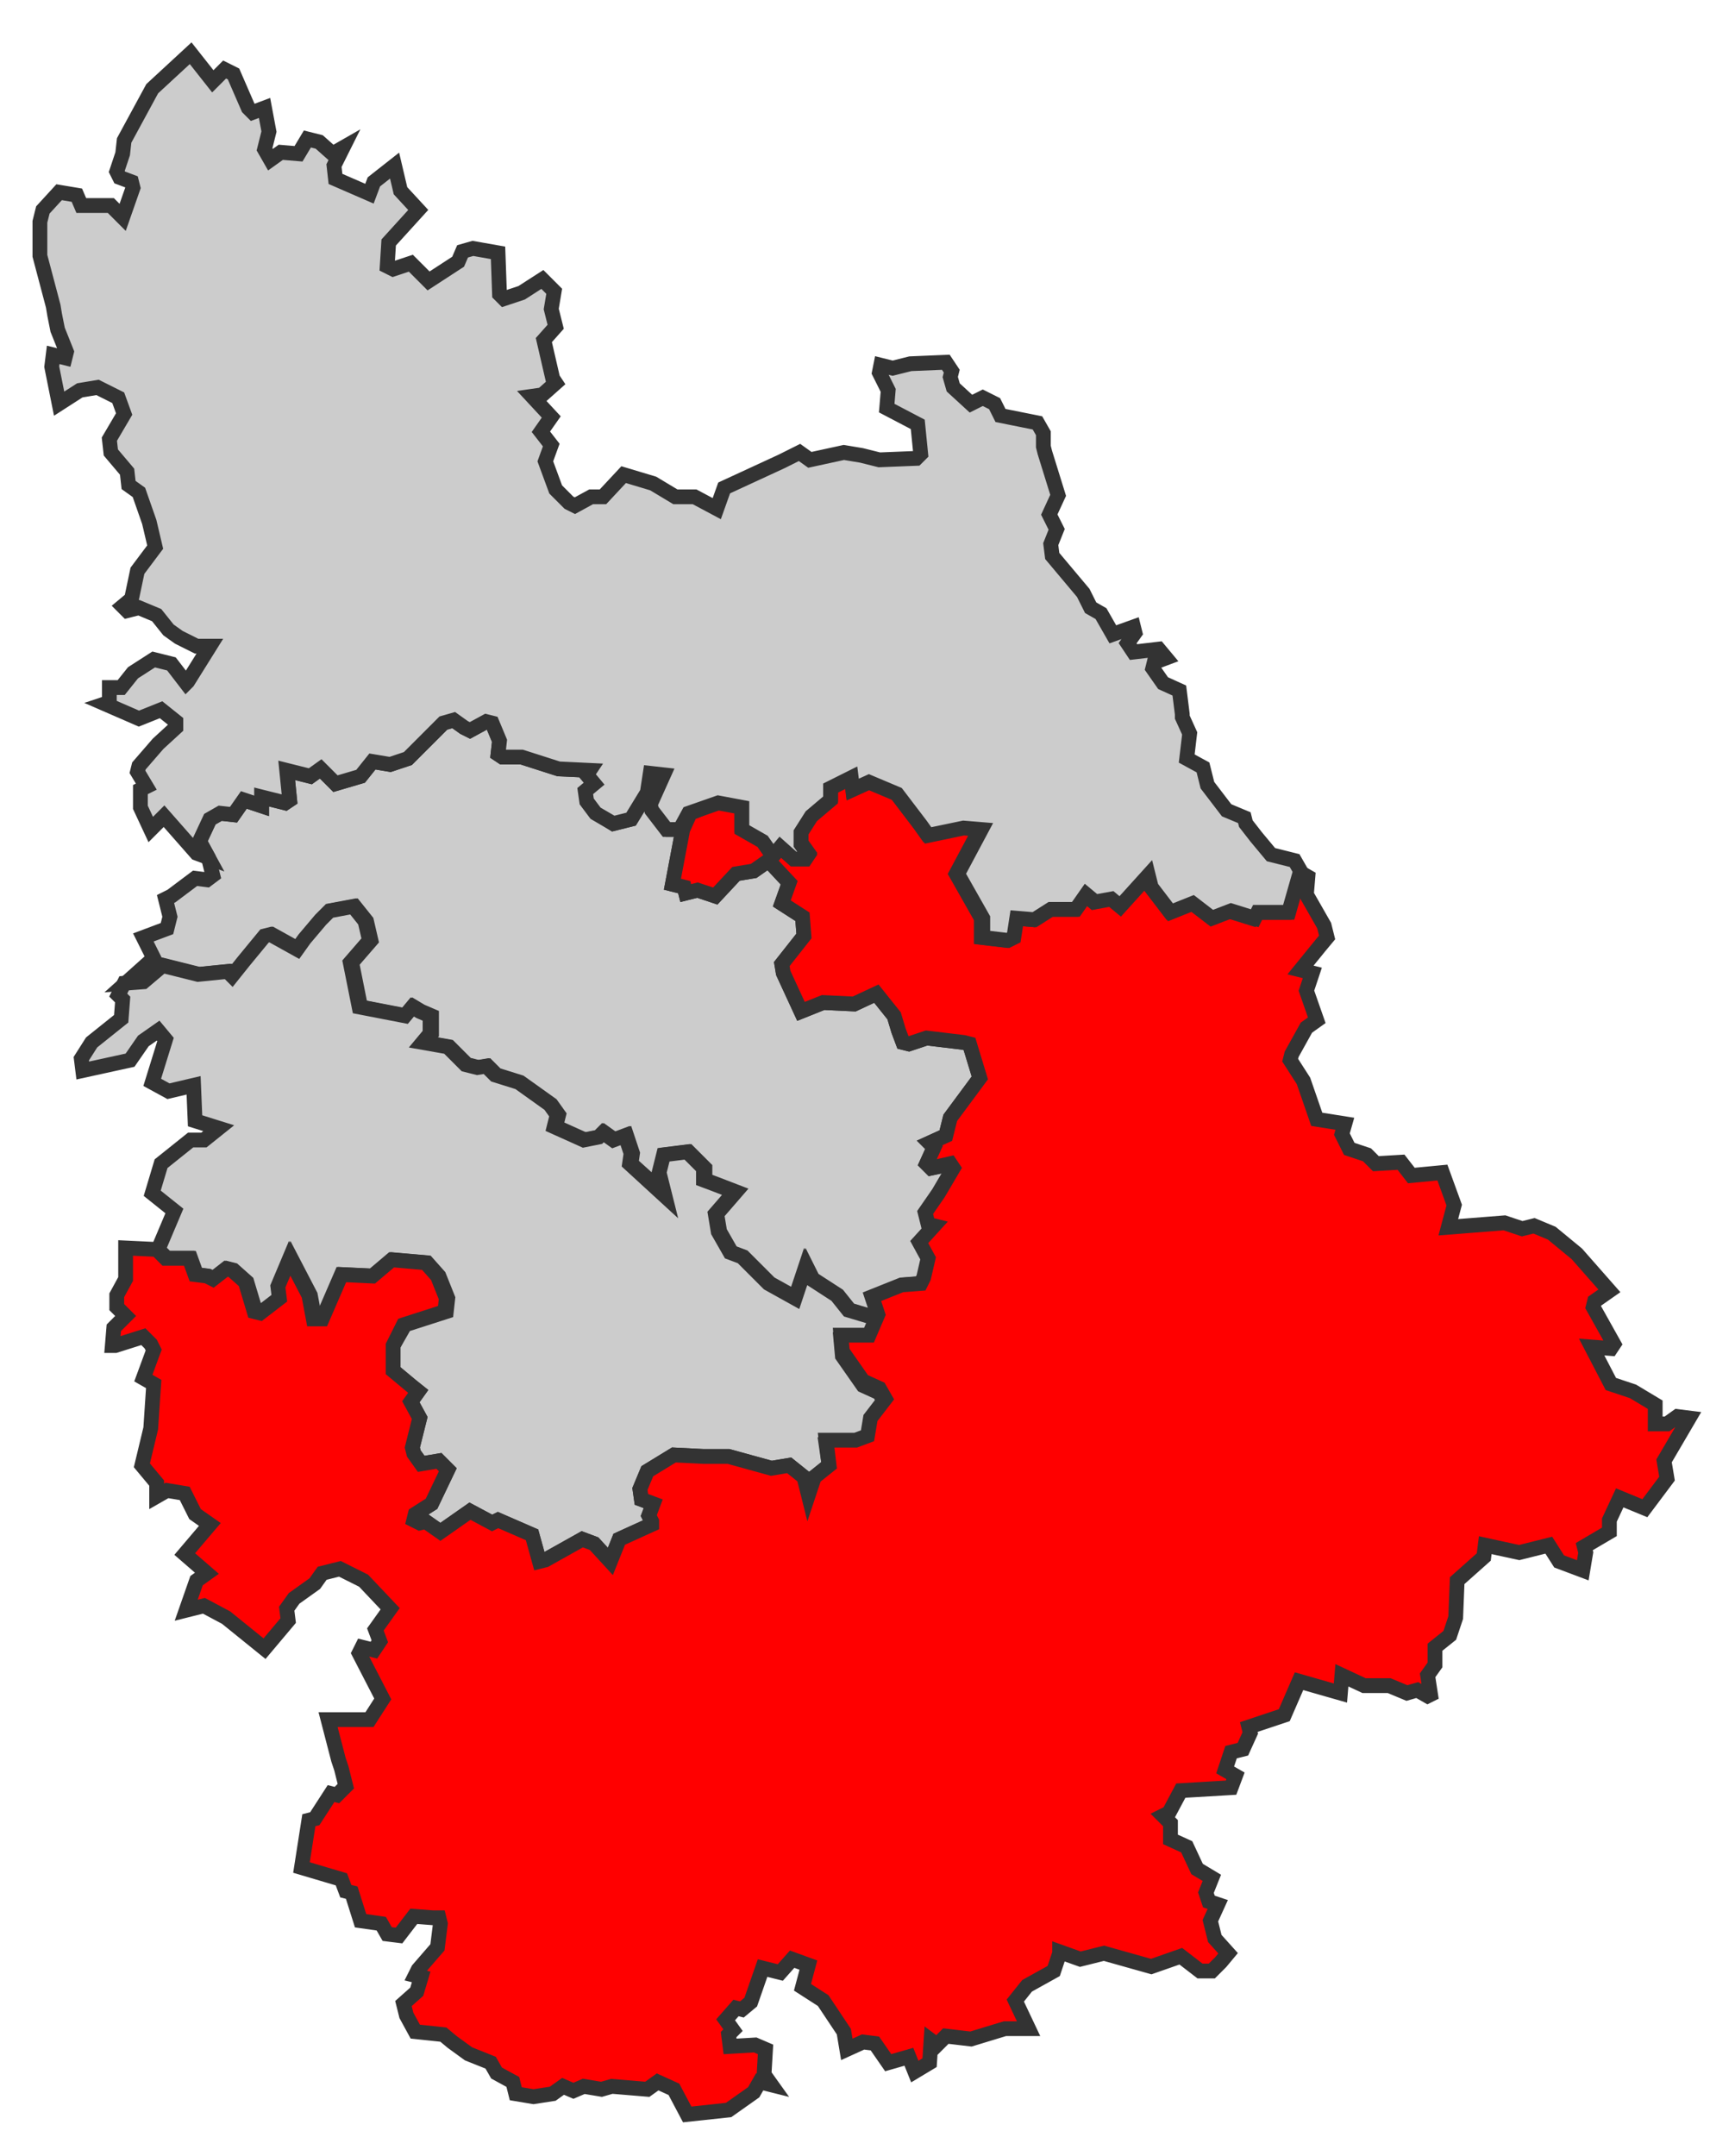
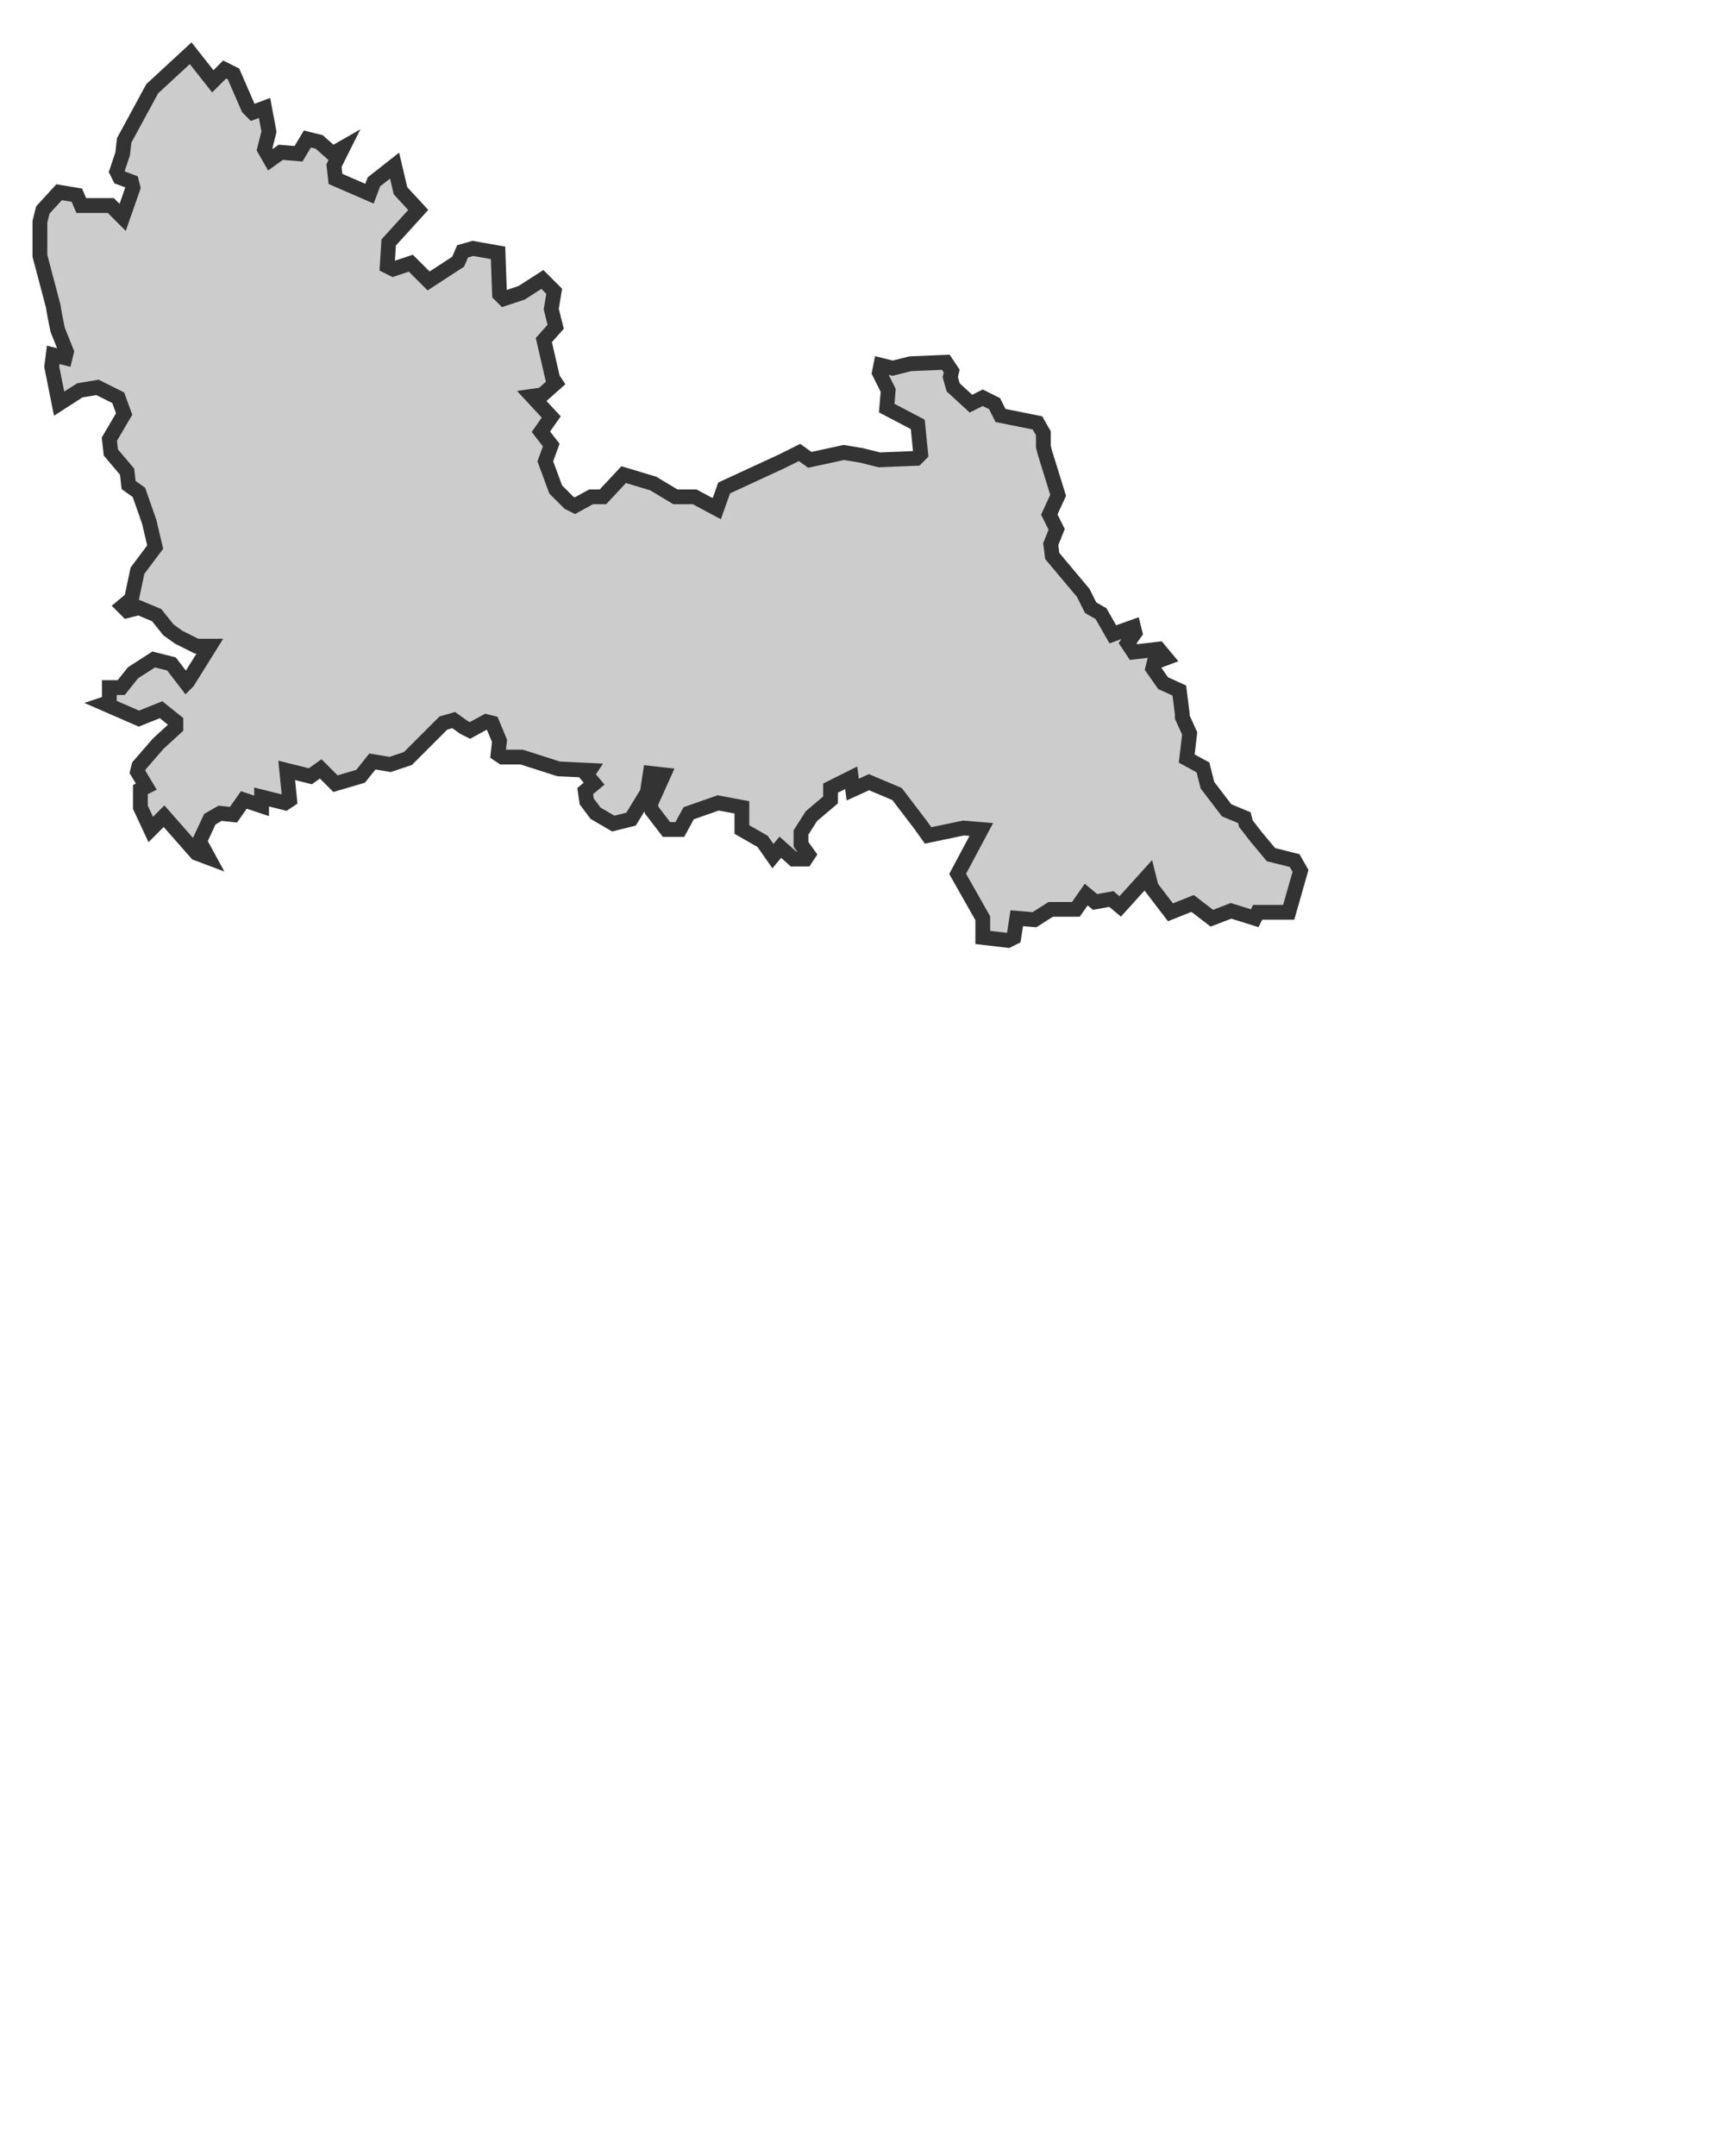
<svg xmlns="http://www.w3.org/2000/svg" version="1.1" id="Calque_1" x="0px" y="0px" viewBox="0 0 117.4 145.8" style="enable-background:new 0 0 117.4 145.8;" xml:space="preserve">
  <style type="text/css">
	.st0{fill:#CCCCCC;stroke:#333333;}
	.st1{fill:#FF0000;stroke:#333333;}
</style>
  <title>Circonscriptions_législatives_françaises_depuis_2012</title>
-   <path class="st0" d="M21.7,52L21,52.5l-1.6-0.4l0.2,2l-0.3,0.2l-1.6-0.4l0,0.6l-1.2-0.4l-0.7,1L14.9,55l-0.7,0.4l-0.7,1.5l0.6,1.1  l0.3,1.2L14,59.5l-0.8-0.1l-1.6,1.2l-0.4,0.2l0.3,1.2l-0.2,0.8l-1.6,0.6l0.7,1.4l-1.9,1.7l1.3-0.1l1.3-1.1l2.4,0.6l2-0.2l0.3,0.3  l0.8-1l1.4-1.7l0.4-0.1l1.8,1l0.5-0.7l1.1-1.3l0.6-0.6l1.6-0.3l0.8,1l0.3,1.3l-1.3,1.5l0.6,3l3.1,0.6l0.5-0.6l0.5,0.3l0.7,0.3l0,1.2  l-0.5,0.6l1.7,0.3l1.2,1.2l0.8,0.2l0.6-0.1l0.6,0.6l1.6,0.5l2.1,1.5l0.5,0.7l-0.2,0.8l2,0.9l1-0.2l0.3-0.3l0.7,0.5l0.8-0.3l0.4,1.2  l-0.1,0.7l1,0.9l1.4,1.3l-0.4-1.6l0.3-1.2l1.6-0.2l1.1,1.1l0,0.8l0.8,0.3l1.3,0.5l-1.3,1.5l0.2,1.2l0.8,1.4l0.8,0.3l1.8,1.8l1.8,1  l0.7-2.1l0.4,0.8l1.7,1.1l0.8,1l2,0.6l-0.3-1.5l2-0.8l1.3-0.1l0.2-0.4l0.3-1.3l-0.6-1.1l1-1.1l-0.4-0.1l-0.2-0.8l0.9-1.3l1-1.7  l-0.2-0.3L63,79l-0.3-0.3l0.5-1.1l-0.3-0.3l1.1-0.5l0.3-1.2l2-2.7l-0.7-2.3l-0.4-0.1l-2.5-0.3l-1.2,0.4l-0.4-0.1l-0.3-0.8l-0.3-1  l-1.2-1.5l-1.5,0.7l-2.1-0.1l-1.5,0.6l-1.2-2.6l-0.1-0.6l1.5-1.9L54.3,62l-1.4-0.9l0.5-1.4L52,58.2l-1,0.7l-1.2,0.2l-1.4,1.5  l-1.2-0.4l-0.8,0.2l-0.1-0.4l-0.8-0.2l0.7-3.7l-0.9,0l-1-1.3L44,54.4l0.9-2l-0.9-0.1l-0.2,1.3l-1.1,1.8l-1.2,0.3l-1.1-0.7l-0.6-0.8  l-0.1-0.7l0.6-0.5l-0.5-0.6l0.2-0.3L37.8,52l-2.5-0.8l-1.3,0L33.7,51l0.1-0.9l-0.5-1.2l-0.4-0.1l-1.1,0.6l-0.4-0.2l-0.7-0.5L30,48.9  l-2.4,2.4l-1.2,0.4l-1.2-0.2l-0.8,1L22.7,53l-0.3-0.3L21.7,52z" />
-   <path class="st0" d="M55.9,97.7l2,0l0.8-0.3l0.2-1.2l1-1.3l-0.4-0.7l-1.1-0.5l-1.4-2l-0.1-1.1l1.9,0l0.6-1.4l-2-0.6l-0.8-1l-1.7-1.1  l-0.4-0.8l-0.7,2.1l-1.8-1l-1.8-1.8l-0.8-0.3l-0.8-1.4l-0.2-1.2l1.3-1.5l-1.3-0.5l-0.8-0.3l0-0.8l-1.1-1.1l-1.6,0.2l-0.3,1.2  l0.4,1.6l-2.4-2.2l0.1-0.7l-0.4-1.2l-0.8,0.3l-0.7-0.5l-0.3,0.3l-1,0.2l-2-0.9l0.2-0.8l-0.5-0.7l0,0l-2.1-1.5l-1.6-0.5l-0.6-0.6  l-0.6,0.1l-0.8-0.2l-1.2-1.2l-1.7-0.3l0.5-0.6l0-1.2l-0.7-0.3l-0.5-0.3l-0.5,0.6l-3.1-0.6l-0.6-3l1.3-1.5l-0.3-1.3l-0.8-1l-1.6,0.3  l-0.6,0.6l-1.1,1.3l-0.5,0.7l-1.8-1l-0.4,0.1l-1.4,1.7l-0.8,1l-0.3-0.3l-2,0.2l-2.4-0.6l-1.3,1.1l-1.3,0.1l0,0L8,67.3l0.3,0.3  l-0.1,1.3l-2,1.6l-0.7,1.1l0.1,0.8l3.2-0.7l0.9-1.3l1-0.7l0.5,0.6l-0.9,2.9l1.1,0.6l1.7-0.4l0.1,2.4l1.6,0.5l-1,0.8l-0.9,0l-2,1.6  l-0.6,2l1.5,1.2l-1.1,2.6l0.6,0.6l1.6,0l0.4,1.1l0.8,0.1l0.4,0.2l0.9-0.7l0.4,0.1l0.9,0.8l0.6,2l0.4,0.1l1.3-1L18.9,87l0.8-1.9  l1.3,2.5l0.3,1.6l0.6,0l1.3-3l2.1,0.1l1.3-1.1l2.3,0.2l0.8,0.9l0.6,1.5l-0.1,0.9l-2.8,0.9L26.6,91l0,1.7l1.2,1l0.5,0.4l-0.5,0.7  l0.6,1.1l-0.5,2l0.1,0.4l0.5,0.7l1.2-0.2l0.6,0.6l-1.1,2.3l-1.1,0.7l-0.1,0.4l0.4,0.2l0.4-0.1l1,0.7l2-1.4l1.5,0.8l0.4-0.2l2.3,1  l0.5,1.8l0.4-0.1l2.5-1.4l0.8,0.3l1.1,1.2l0.6-1.5l2.2-1l0-0.2l-0.2-0.4l0.3-0.8l-0.8-0.3l-0.1-0.7l0.5-1.2l1.8-1.1l2,0.1l1.7,0  l2.9,0.8l1.2-0.2l1,0.8l0.3,1.2l0.4-1.2l1-0.8L55.9,97.7z" />
-   <path class="st1" d="M68,137.2l-2.3,0.7l-1.7-0.2l-0.6,0.6L63,138l-0.1,1.5l-1,0.6l-0.4-1l-1.4,0.4l-0.9-1.3l-0.8-0.1l-1.1,0.5  l-0.2-1.2l-1.4-2.1l-1.4-0.9l0.4-1.5l-1.1-0.4l-0.8,0.9l-1.2-0.3l-0.8,2.3l-0.6,0.5l-0.4-0.1l-0.7,0.8l0.5,0.7l-0.3,0.3l0.1,0.8  l1.7-0.1l0.7,0.3l-0.1,1.7l0.5,0.7l-0.8-0.2l-0.4,0.7l-1.7,1.2l-2.8,0.3l-0.9-1.7l-1.1-0.5l-0.7,0.5l-2.4-0.2l-0.7,0.2l-1.2-0.2  l-0.7,0.3l-0.7-0.3l-0.7,0.5l-1.3,0.2l-1.2-0.2l-0.2-0.8l-1.1-0.6l-0.4-0.7l-1.5-0.6l-1.1-0.8l-0.6-0.5l-1.9-0.2l-0.6-1.1l-0.2-0.8  l0.9-0.8l0.3-1l-0.4-0.1l0.2-0.4l1.3-1.5l0.2-1.6l-0.1-0.4l-0.4,0l-1.3-0.1l-1,1.3l-0.8-0.1l-0.4-0.7l-1.4-0.2l-0.6-1.9l-0.4-0.1  l-0.3-0.8l-2.7-0.8l0.5-3.2l0.4-0.1l1.1-1.7l0.4,0.1l0.6-0.6l-0.3-1.2l-0.2-0.6l-0.7-2.7l2.8,0l0.9-1.4l-1.6-3.1l0.2-0.4l0.8,0.2  l0.4-0.6l-0.3-0.8l1-1.4l-1.8-1.9l-1.6-0.8l-1.2,0.3l-0.5,0.7l-1.4,1l-0.5,0.7l0.1,0.8l-1.6,1.9l-2.6-2.1l-1.5-0.8l-1.2,0.3l0.7-2  l0.7-0.5l-1.5-1.3l1.7-2l-1-0.7l-0.7-1.4l-1.2-0.2l-0.7,0.4v-0.9l-1-1.2l0.6-2.5l0.2-3l-0.7-0.4l0.7-1.9l-0.2-0.4l-0.5-0.5l-1.9,0.6  L7.6,91l0.1-1.2L8.5,89l-0.6-0.6l0-0.8l0.6-1.1l0-2.1l2.1,0.1l0.6,0.6l1.6,0l0.4,1.1l0.8,0.1l0.4,0.2l0.9-0.7l0.4,0.1l0.9,0.8l0.6,2  l0.4,0.1l1.3-1l-0.1-0.8l0.8-1.9l1.3,2.5l0.3,1.6l0.6,0l1.3-3l2.1,0.1l1.3-1.1l2.3,0.2l0.8,0.9l0.6,1.5l-0.1,0.9l-2.8,0.9L26.6,91  l0,1.7l1.2,1l0.5,0.4l-0.5,0.7l0.6,1.1l-0.5,2l0.1,0.4l0.5,0.7l1.2-0.2l0.6,0.6l-1.1,2.3l-1.1,0.7l-0.1,0.4l0.4,0.2l0.4-0.1l1,0.7  l2-1.4l1.5,0.8l0.4-0.2l2.3,1l0.5,1.8l0.4-0.1l2.5-1.4l0.8,0.3l1.1,1.2l0.6-1.5l2.2-1l0-0.2l-0.2-0.4l0.3-0.8l-0.8-0.3l-0.1-0.7  l0.5-1.2l1.8-1.1l2,0.1l1.7,0l2.9,0.8l1.2-0.2l1,0.8l0.3,1.2l0.4-1.2l1-0.8l-0.2-1.7l2,0l0.8-0.3l0.2-1.2l1-1.3l-0.4-0.7l-1.1-0.5  l-1.4-2l-0.1-1.1l1.9,0l0.6-1.4L59,87.7l2-0.8l1.3-0.1l0.2-0.4l0.3-1.3l-0.6-1.1l1-1.1l-0.4-0.1l-0.2-0.8l0.9-1.3l1-1.7l-0.2-0.3  L63,79l-0.3-0.3l0.5-1.1l-0.3-0.3l1.1-0.5l0.3-1.2l2-2.7l-0.7-2.3l-0.4-0.1l-2.5-0.3l-1.2,0.4l-0.4-0.1l-0.3-0.8l-0.3-1l-1.2-1.5  l-1.5,0.7l-2.1-0.1l-1.5,0.6l-1.2-2.6l-0.1-0.6l1.5-1.9L54.3,62l-1.4-0.9l0.5-1.4L52,58.2l-1,0.7l-1.2,0.2l-1.4,1.5l-1.2-0.4  l-0.8,0.2l-0.1-0.4l-0.8-0.2l0.7-3.7l0.5-1.1l1.9-0.8l1.6,0.3l0,1.5l1.4,0.8l0.7,1l0.5-0.6l0.9,0.8l0.8,0l0.2-0.3l-0.5-0.7l0-0.8  l0.7-1.1l1.3-1.1l0-0.8l0.4-0.2l1-0.5l0.1,0.8l1.1-0.5l1.8,0.8l1.6,2.1l0.5,0.7l2.4-0.5l1.2,0.2l-1.6,3l1.7,3l0,1.3l1.7,0.2l0.4-0.2  l0.2-1.3l1.2,0.1l1.1-0.7l1.7,0l0.7-1l0.6,0.5l1.1-0.3l0.6,0.5l1.9-2.1l0.2,0.8l1.3,1.7l1.5-0.6l1.3,1l1.2-0.4l1.6,0.5l0.2-0.4  l2.1,0l0.8-2.8l0.7,0.4l-0.1,1.2l1.2,2.1l0.2,0.8L89.3,64L88,65.6l0.8,0.2L88.4,67l0.7,2l-0.7,0.5l-1,1.8l-0.1,0.4l0.9,1.4l0.9,2.6  l1.9,0.3l-0.2,0.7l0.5,1l1.2,0.4l0.6,0.6l1.7-0.1l0.7,0.9l2.1-0.2l0.8,2.2L98,83l3.8-0.3l1.2,0.4l0.8-0.2l1.2,0.5l1.7,1.4l2.2,2.5  l-1,0.7l-0.1,0.4l1.4,2.5l-0.2,0.3l-1.3-0.1l1.3,2.5l1.5,0.5L112,95l0,1.3l0.8,0l0.7-0.5l0.8,0.1l-1.7,2.9l0.2,1.2l-1.5,2l-1.7-0.7  l-0.7,1.5l0,0.8l-1.7,1l0.1,0.4l-0.2,1.2l-1.6-0.6l-0.7-1.1l-2,0.5l-2.3-0.5l-0.1,0.8l-1.8,1.6l-0.1,2.5l-0.4,1.2l-1,0.8l0,1.2  l-0.5,0.7l0.2,1.3l-0.2,0.1l-0.7-0.4l-0.7,0.2l-1.2-0.5l-1.7,0l-1.5-0.7l-0.1,1.2l-2.8-0.8l-1,2.3l-2.4,0.8l0.1,0.4l-0.5,1.1  l-0.8,0.2l-0.4,1.2l0.7,0.4l-0.3,0.8l-3.4,0.2l-0.8,1.5l-0.4,0.2l0.5,0.5l0,1.1l1.1,0.5l0.7,1.5l1,0.6l-0.4,1l0.2,0.6l0.6,0.2  l-0.5,1.1l0.3,1.2l0.9,1l-0.5,0.6l-0.6,0.6l-0.8,0l-1.3-1l-2,0.7l-3.2-0.9l-1.6,0.4l-1.4-0.5l0,0.1l-0.4,1.2l-1.8,1l-0.8,1l0.9,1.9  L68,137.2z" />
  <path class="st0" d="M58.8,52.9l-1.1,0.5l-0.1-0.8l-1,0.5l-0.4,0.2l0,0.8l-1.3,1.1l-0.7,1.1l0,0.8l0.5,0.7l-0.2,0.3l-0.8,0l-0.9-0.8  l-0.5,0.6l-0.7-1l-1.4-0.8l0-1.5l-1.6-0.3L46.6,55L46,56.1l-0.9,0l-1-1.3L44,54.4l0.9-2l-0.9-0.1l-0.2,1.3l-1.1,1.8l-1.2,0.3  L40.3,55l-0.6-0.8l-0.1-0.7l0.6-0.5l-0.5-0.6l0.2-0.3L37.8,52l-2.5-0.8l-1.3,0L33.7,51l0.1-0.9l-0.5-1.2l-0.4-0.1l-1.1,0.6l-0.4-0.2  l-0.7-0.5L30,48.9l-2.4,2.4l-1.2,0.4l-1.2-0.2l-0.8,1L22.7,53l-0.3-0.3L21.7,52L21,52.5l-1.6-0.4l0.2,2l-0.3,0.2l-1.6-0.4l0,0.6  l-1.2-0.4l-0.7,1L14.9,55l-0.7,0.4l-0.7,1.5l0.6,1.1l-0.8-0.3l-2.2-2.5l-0.9,0.9l-0.7-1.5l0-1.2l0.4-0.2l-0.6-1l0.1-0.4l1.3-1.5  l1.2-1.1l0-0.4L10.9,48l-1.5,0.6l-2.3-1l0.3-0.1l0-1l0.8,0l0.8-1l1.4-0.9l1.2,0.3l1,1.3l0.1-0.1l1.5-2.4l-0.9,0l-1.2-0.6l-0.7-0.5  l-0.8-1l-1.2-0.5l-0.8,0.2l-0.3-0.3l0.6-0.5l0.4-1.9l1.2-1.6l-0.4-1.7l-0.7-2l-0.7-0.5l-0.1-0.9l-1.1-1.3l-0.1-0.9L8.4,28L8,26.9  l-1.4-0.7l-1.2,0.2l-1.4,0.9l-0.5-2.5l0.1-0.8l0.8,0.2l0.1-0.4l-0.6-1.5l-0.2-1l-0.1-0.6l-0.9-3.4L2.7,15l0.2-0.8L4,13l1.2,0.2  l0.3,0.7l2,0l0.8,0.8l0.7-2l-0.1-0.4l-0.8-0.3l-0.2-0.4l0.4-1.2l0.1-0.9L10.3,6l2.6-2.4l1.5,1.9l0.8-0.8L15.8,5l1,2.3l0.3,0.3  l0.8-0.3l0.3,1.6l-0.3,1.2l0.4,0.7l0.7-0.5l1.2,0.1l0.6-1l0.8,0.2l0.9,0.8l0.7-0.4l-0.6,1.2l0.1,0.9l2.3,1l0.3-0.8l1.4-1.1l0.4,1.7  l1.2,1.3l-2,2.2L26.2,18l0.4,0.2l1.2-0.4l1.2,1.2l2-1.3l0.3-0.7l0.7-0.2l1.7,0.3l0.1,2.8l0.3,0.3l1.2-0.4l1.4-0.9l0.8,0.8l-0.2,1.2  l0.3,1.2l-0.8,0.9l0.6,2.6l0.2,0.3l-0.9,0.8L36,26.8l1.3,1.4l-0.7,1l0.7,0.9l-0.4,1.1l0.7,1.9l0.9,0.9l0.4,0.2l1.1-0.6l0.8,0  l1.4-1.5l2,0.6l1.5,0.9l1.3,0l1.5,0.8l0.5-1.4l3.9-1.8l1.2-0.6l0.7,0.5l2.3-0.5l1.2,0.2l1.2,0.3l2.5-0.1l0.3-0.3l-0.2-2L60,27.6  l0.1-1.2l-0.6-1.2l0.1-0.5l0.8,0.2l1.2-0.3l2.4-0.1l0.4,0.6l-0.1,0.4l0.2,0.7l1.2,1.1l0.8-0.4l0.8,0.4l0.4,0.8l2.5,0.5l0.4,0.7  l0,0.9l0.1,0.4l0.9,2.9L71,34.8l0.5,1l-0.4,1l0.1,0.8l2.1,2.5l0.5,1l0.7,0.4l0.8,1.4l1.4-0.5l0.1,0.4l-0.5,0.7l0.4,0.6l1.7-0.2  l0.5,0.6l-0.8,0.3l-0.1,0.4l0.7,1l1.1,0.5l0.2,1.6l0,0.2l0.5,1.1l-0.2,1.7l1.1,0.6l0.3,1.2l1.3,1.7l1.2,0.5l0.1,0.4l0.7,0.9l1,1.2  l1.6,0.4l0.4,0.7l-0.8,2.8l-2.1,0l-0.2,0.4l-1.6-0.5L82,62.1l-1.3-1l-1.5,0.6L77.9,60l-0.2-0.8l-1.9,2.1l-0.6-0.5L74.1,61l-0.6-0.5  l-0.7,1l-1.7,0l-1.1,0.7l-1.2-0.1l-0.2,1.3l-0.4,0.2l-1.7-0.2l0-1.3l-1.7-3l1.6-3L65.2,56l-2.4,0.5l-0.5-0.7l-1.6-2.1L58.8,52.9z" />
</svg>